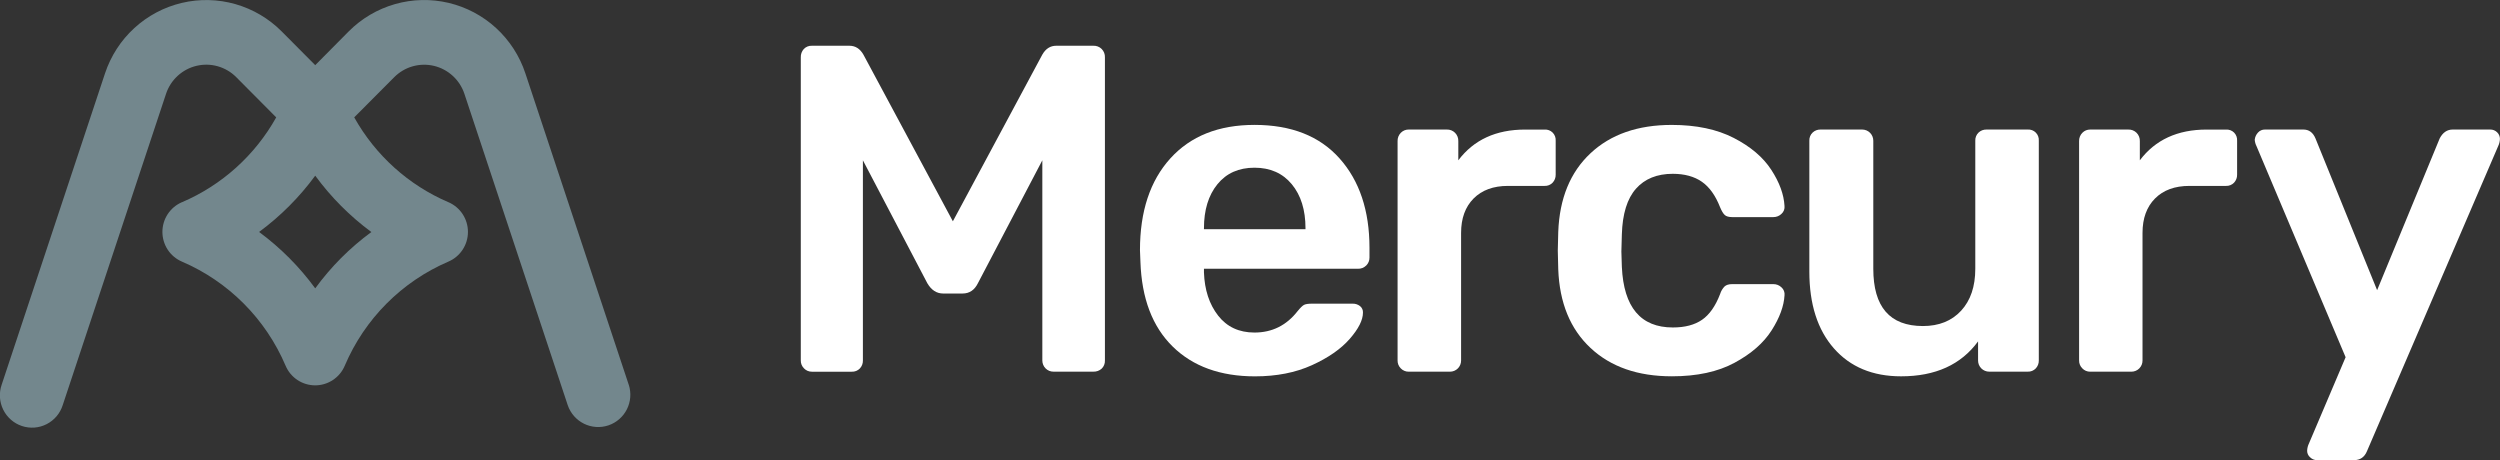
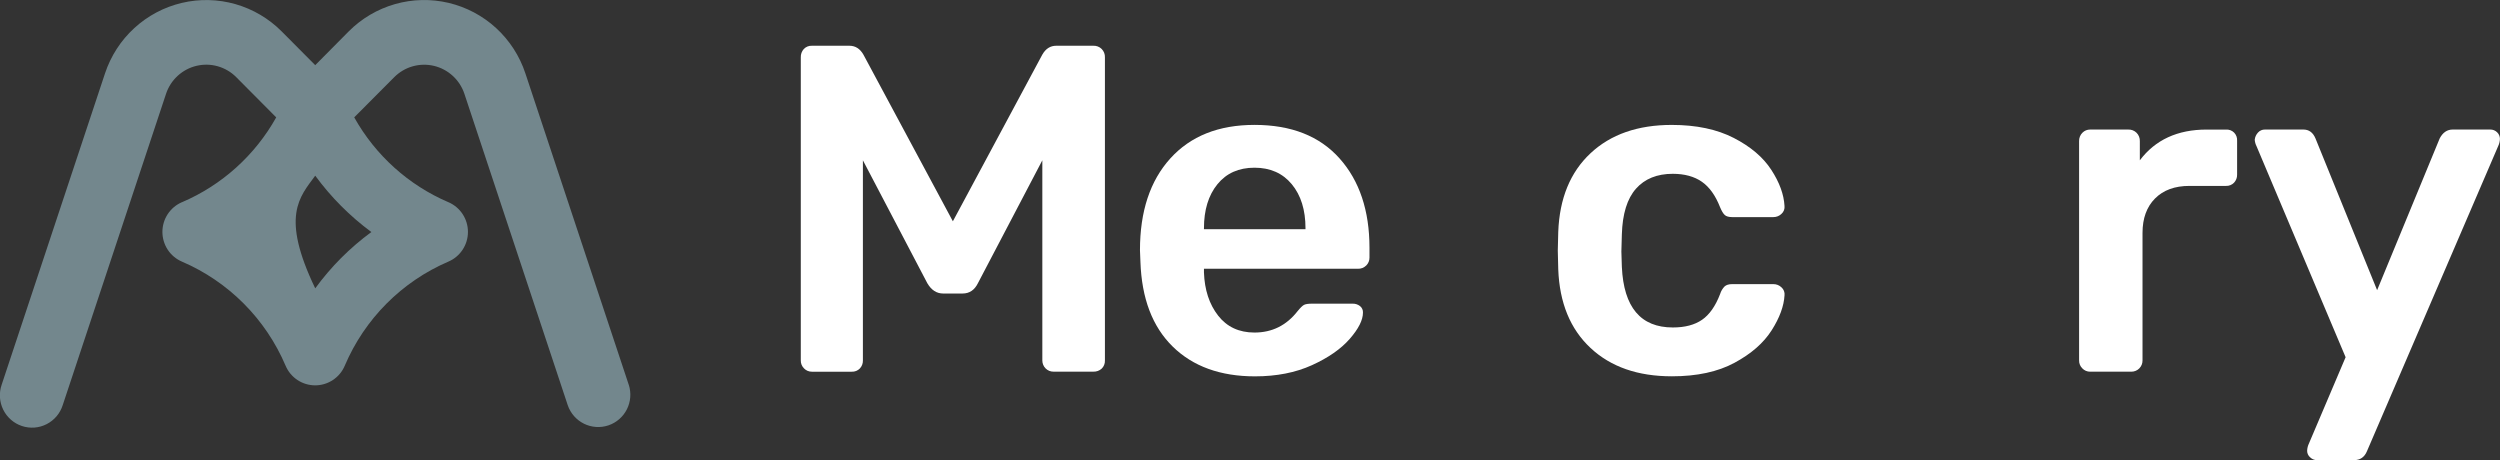
<svg xmlns="http://www.w3.org/2000/svg" width="163" height="30" viewBox="0 0 163 30" fill="none">
  <rect x="0" y="0" width="163" height="30" fill="#333333" stroke="none" />
  <g clip-path="url(#clip0_69125_2517)">
-     <path d="M40.995 25.089L34.254 4.781C33.88 3.651 33.223 2.635 32.348 1.831C31.473 1.028 30.407 0.462 29.252 0.188C28.098 -0.085 26.893 -0.058 25.752 0.268C24.611 0.594 23.572 1.207 22.733 2.05L20.553 4.249L18.367 2.05C17.529 1.208 16.49 0.595 15.349 0.269C14.208 -0.056 13.004 -0.084 11.85 0.19C10.695 0.464 9.63 1.029 8.755 1.833C7.879 2.636 7.223 3.651 6.848 4.781L0.107 25.089C0.017 25.352 -0.021 25.631 -0.004 25.909C0.014 26.187 0.086 26.459 0.209 26.709C0.331 26.958 0.502 27.181 0.711 27.364C0.92 27.548 1.163 27.687 1.426 27.775C1.69 27.863 1.967 27.898 2.244 27.878C2.521 27.857 2.791 27.782 3.038 27.656C3.286 27.53 3.506 27.356 3.686 27.144C3.866 26.933 4.002 26.687 4.087 26.422L10.827 6.113C10.976 5.665 11.237 5.262 11.584 4.944C11.932 4.625 12.354 4.4 12.812 4.292C13.27 4.183 13.748 4.193 14.201 4.322C14.653 4.451 15.066 4.693 15.399 5.027L18.009 7.653C16.625 10.128 14.465 12.073 11.864 13.185H11.857C11.481 13.348 11.16 13.618 10.934 13.962C10.709 14.306 10.589 14.708 10.589 15.12C10.589 15.532 10.709 15.935 10.934 16.279C11.16 16.623 11.481 16.893 11.857 17.055C14.9 18.359 17.323 20.792 18.622 23.848C18.783 24.227 19.052 24.55 19.395 24.777C19.737 25.004 20.139 25.125 20.549 25.125C20.96 25.125 21.361 25.004 21.704 24.777C22.047 24.55 22.316 24.227 22.477 23.848C23.774 20.792 26.198 18.358 29.24 17.055C29.617 16.893 29.938 16.623 30.164 16.279C30.39 15.935 30.51 15.532 30.51 15.12C30.51 14.708 30.39 14.305 30.164 13.961C29.938 13.617 29.617 13.347 29.24 13.184H29.236C26.637 12.071 24.478 10.126 23.095 7.652L25.705 5.031C26.038 4.697 26.45 4.454 26.903 4.325C27.356 4.196 27.834 4.186 28.292 4.294C28.75 4.403 29.173 4.627 29.52 4.946C29.868 5.264 30.129 5.667 30.278 6.115L37.018 26.424C37.199 26.948 37.578 27.38 38.073 27.625C38.569 27.871 39.141 27.91 39.665 27.735C40.189 27.559 40.623 27.183 40.873 26.688C41.122 26.193 41.167 25.619 40.998 25.091L40.995 25.089ZM22.241 16.822C21.629 17.437 21.065 18.098 20.553 18.8C19.525 17.396 18.291 16.156 16.893 15.124C18.29 14.093 19.524 12.856 20.553 11.454C21.581 12.858 22.815 14.096 24.213 15.128C23.514 15.641 22.855 16.208 22.241 16.822V16.822Z" fill="#73878D" />
+     <path d="M40.995 25.089L34.254 4.781C33.88 3.651 33.223 2.635 32.348 1.831C31.473 1.028 30.407 0.462 29.252 0.188C28.098 -0.085 26.893 -0.058 25.752 0.268C24.611 0.594 23.572 1.207 22.733 2.05L20.553 4.249L18.367 2.05C17.529 1.208 16.49 0.595 15.349 0.269C14.208 -0.056 13.004 -0.084 11.85 0.19C10.695 0.464 9.63 1.029 8.755 1.833C7.879 2.636 7.223 3.651 6.848 4.781L0.107 25.089C0.017 25.352 -0.021 25.631 -0.004 25.909C0.014 26.187 0.086 26.459 0.209 26.709C0.331 26.958 0.502 27.181 0.711 27.364C0.92 27.548 1.163 27.687 1.426 27.775C1.69 27.863 1.967 27.898 2.244 27.878C2.521 27.857 2.791 27.782 3.038 27.656C3.286 27.53 3.506 27.356 3.686 27.144C3.866 26.933 4.002 26.687 4.087 26.422L10.827 6.113C10.976 5.665 11.237 5.262 11.584 4.944C11.932 4.625 12.354 4.4 12.812 4.292C13.27 4.183 13.748 4.193 14.201 4.322C14.653 4.451 15.066 4.693 15.399 5.027L18.009 7.653C16.625 10.128 14.465 12.073 11.864 13.185H11.857C11.481 13.348 11.16 13.618 10.934 13.962C10.709 14.306 10.589 14.708 10.589 15.12C10.589 15.532 10.709 15.935 10.934 16.279C11.16 16.623 11.481 16.893 11.857 17.055C14.9 18.359 17.323 20.792 18.622 23.848C18.783 24.227 19.052 24.55 19.395 24.777C19.737 25.004 20.139 25.125 20.549 25.125C20.96 25.125 21.361 25.004 21.704 24.777C22.047 24.55 22.316 24.227 22.477 23.848C23.774 20.792 26.198 18.358 29.24 17.055C29.617 16.893 29.938 16.623 30.164 16.279C30.39 15.935 30.51 15.532 30.51 15.12C30.51 14.708 30.39 14.305 30.164 13.961C29.938 13.617 29.617 13.347 29.24 13.184H29.236C26.637 12.071 24.478 10.126 23.095 7.652L25.705 5.031C26.038 4.697 26.45 4.454 26.903 4.325C27.356 4.196 27.834 4.186 28.292 4.294C28.75 4.403 29.173 4.627 29.52 4.946C29.868 5.264 30.129 5.667 30.278 6.115L37.018 26.424C37.199 26.948 37.578 27.38 38.073 27.625C38.569 27.871 39.141 27.91 39.665 27.735C40.189 27.559 40.623 27.183 40.873 26.688C41.122 26.193 41.167 25.619 40.998 25.091L40.995 25.089ZM22.241 16.822C21.629 17.437 21.065 18.098 20.553 18.8C18.29 14.093 19.524 12.856 20.553 11.454C21.581 12.858 22.815 14.096 24.213 15.128C23.514 15.641 22.855 16.208 22.241 16.822V16.822Z" fill="#73878D" />
    <path d="M52.423 24.02C52.355 23.953 52.301 23.873 52.264 23.784C52.228 23.695 52.21 23.6 52.212 23.504V3.741C52.204 3.54 52.274 3.344 52.408 3.195C52.476 3.123 52.559 3.068 52.65 3.031C52.741 2.995 52.839 2.978 52.937 2.983H55.386C55.768 2.983 56.071 3.175 56.293 3.559L62.127 14.428L67.96 3.559C68.181 3.174 68.483 2.982 68.867 2.983H71.285C71.386 2.978 71.486 2.994 71.58 3.031C71.674 3.067 71.759 3.123 71.83 3.194C71.901 3.266 71.956 3.351 71.993 3.445C72.029 3.54 72.045 3.64 72.041 3.741V23.504C72.045 23.602 72.029 23.701 71.992 23.792C71.956 23.884 71.9 23.967 71.83 24.035C71.681 24.17 71.486 24.24 71.285 24.232H68.686C68.59 24.233 68.496 24.214 68.407 24.178C68.319 24.141 68.239 24.088 68.172 24.02C68.104 23.952 68.051 23.872 68.015 23.783C67.978 23.695 67.96 23.6 67.96 23.504V10.452L63.758 18.469C63.537 18.915 63.204 19.137 62.761 19.137H61.491C61.068 19.137 60.726 18.914 60.463 18.469L56.261 10.452V23.506C56.266 23.697 56.195 23.883 56.065 24.022C55.997 24.093 55.915 24.149 55.824 24.186C55.732 24.223 55.634 24.239 55.536 24.235H52.936C52.841 24.236 52.746 24.218 52.657 24.181C52.569 24.144 52.49 24.089 52.423 24.02V24.02Z" fill="white" />
    <path d="M76.457 22.593C75.137 21.298 74.436 19.456 74.356 17.068L74.326 16.309C74.326 13.779 74.986 11.786 76.306 10.329C77.626 8.872 79.454 8.143 81.793 8.143C84.191 8.143 86.039 8.871 87.339 10.329C88.639 11.786 89.289 13.729 89.29 16.157V16.795C89.291 16.891 89.273 16.986 89.237 17.075C89.2 17.163 89.146 17.244 89.078 17.311C89.006 17.381 88.921 17.437 88.828 17.474C88.734 17.51 88.634 17.527 88.534 17.523H78.498V17.766C78.538 18.9 78.845 19.836 79.419 20.575C79.993 21.313 80.784 21.682 81.792 21.682C82.941 21.682 83.878 21.217 84.603 20.286C84.785 20.063 84.925 19.927 85.026 19.876C85.128 19.825 85.298 19.799 85.54 19.799H88.2C88.369 19.796 88.534 19.85 88.669 19.953C88.733 20.003 88.785 20.068 88.819 20.142C88.853 20.216 88.869 20.297 88.865 20.379C88.865 20.864 88.578 21.436 88.004 22.094C87.43 22.752 86.608 23.323 85.54 23.809C84.471 24.295 83.232 24.538 81.822 24.538C79.566 24.537 77.777 23.889 76.457 22.593ZM85.118 14.943V14.882C85.118 13.689 84.82 12.732 84.226 12.013C83.631 11.294 82.82 10.934 81.793 10.934C80.765 10.934 79.959 11.294 79.375 12.013C78.79 12.733 78.498 13.689 78.498 14.882V14.943H85.118Z" fill="white" />
-     <path d="M91.333 24.02C91.265 23.953 91.211 23.872 91.174 23.784C91.138 23.695 91.12 23.6 91.122 23.504V9.206C91.118 9.105 91.135 9.004 91.171 8.91C91.208 8.816 91.263 8.731 91.333 8.659C91.4 8.59 91.48 8.536 91.568 8.499C91.656 8.463 91.751 8.445 91.847 8.446H94.326C94.427 8.442 94.527 8.459 94.621 8.495C94.714 8.532 94.799 8.588 94.87 8.659C94.941 8.731 94.997 8.816 95.033 8.91C95.07 9.004 95.086 9.105 95.082 9.206V10.452C96.089 9.116 97.54 8.448 99.435 8.448H100.704C100.801 8.441 100.899 8.455 100.99 8.489C101.081 8.523 101.164 8.576 101.233 8.645C101.302 8.714 101.355 8.798 101.389 8.889C101.423 8.981 101.437 9.079 101.43 9.176V11.393C101.434 11.584 101.363 11.77 101.233 11.909C101.165 11.98 101.083 12.036 100.992 12.073C100.9 12.109 100.802 12.126 100.704 12.121H98.316C97.369 12.121 96.623 12.395 96.079 12.941C95.535 13.488 95.263 14.237 95.263 15.188V23.505C95.264 23.601 95.245 23.696 95.209 23.785C95.172 23.873 95.119 23.954 95.052 24.021C94.984 24.089 94.904 24.143 94.816 24.179C94.727 24.216 94.633 24.234 94.537 24.234H91.851C91.754 24.236 91.659 24.218 91.57 24.181C91.481 24.144 91.4 24.089 91.333 24.02V24.02Z" fill="white" />
    <path d="M103.699 22.684C102.379 21.451 101.679 19.741 101.598 17.553L101.568 16.339L101.598 15.125C101.679 12.94 102.379 11.23 103.699 9.995C105.019 8.76 106.787 8.143 109.005 8.145C110.596 8.145 111.941 8.428 113.04 8.993C114.139 9.558 114.955 10.252 115.489 11.074C116.022 11.894 116.309 12.678 116.35 13.427C116.361 13.523 116.349 13.62 116.315 13.709C116.281 13.799 116.225 13.879 116.153 13.943C116.012 14.081 115.822 14.157 115.624 14.155H112.938C112.716 14.155 112.555 14.11 112.454 14.018C112.354 13.927 112.253 13.76 112.152 13.518C111.85 12.747 111.453 12.191 110.958 11.848C110.464 11.506 109.834 11.334 109.069 11.332C108.041 11.332 107.24 11.656 106.666 12.303C106.092 12.951 105.785 13.943 105.745 15.279L105.714 16.402L105.745 17.404C105.866 20.036 106.974 21.351 109.07 21.351C109.855 21.351 110.49 21.184 110.974 20.85C111.459 20.516 111.852 19.954 112.153 19.165C112.209 18.983 112.308 18.816 112.44 18.679C112.551 18.576 112.717 18.525 112.939 18.525H115.625C115.822 18.523 116.012 18.599 116.154 18.737C116.226 18.8 116.282 18.881 116.316 18.971C116.35 19.061 116.362 19.158 116.351 19.253C116.311 19.962 116.029 20.725 115.506 21.545C114.983 22.365 114.177 23.068 113.088 23.655C112 24.242 110.639 24.535 109.007 24.535C106.788 24.536 105.018 23.919 103.699 22.684Z" fill="white" />
-     <path d="M119.571 22.715C118.503 21.501 117.969 19.83 117.969 17.704V9.175C117.965 9.076 117.982 8.978 118.018 8.886C118.054 8.795 118.11 8.712 118.181 8.644C118.32 8.513 118.504 8.442 118.695 8.446H121.414C121.509 8.446 121.603 8.465 121.692 8.501C121.78 8.538 121.86 8.591 121.927 8.659C121.995 8.727 122.048 8.807 122.084 8.896C122.121 8.984 122.139 9.079 122.139 9.175V17.523C122.139 20.012 123.217 21.257 125.374 21.258C126.422 21.258 127.253 20.924 127.868 20.255C128.482 19.587 128.789 18.677 128.789 17.523V9.175C128.784 9.076 128.801 8.978 128.838 8.886C128.874 8.795 128.93 8.712 129.001 8.644C129.139 8.513 129.324 8.442 129.514 8.446H132.204C132.302 8.439 132.399 8.453 132.49 8.487C132.582 8.521 132.665 8.575 132.733 8.644C132.802 8.713 132.855 8.796 132.889 8.888C132.923 8.979 132.937 9.077 132.93 9.175V23.504C132.934 23.695 132.864 23.88 132.733 24.02C132.666 24.091 132.583 24.147 132.492 24.184C132.401 24.221 132.303 24.237 132.204 24.232H129.695C129.6 24.233 129.505 24.214 129.417 24.177C129.329 24.141 129.249 24.087 129.182 24.02C129.114 23.952 129.061 23.872 129.024 23.783C128.988 23.695 128.969 23.6 128.97 23.504V22.259C127.861 23.776 126.189 24.536 123.952 24.536C122.1 24.536 120.64 23.929 119.571 22.715Z" fill="white" />
    <path d="M135.769 24.02C135.7 23.953 135.646 23.872 135.61 23.784C135.573 23.695 135.555 23.6 135.557 23.504V9.206C135.553 9.105 135.57 9.004 135.607 8.91C135.643 8.816 135.698 8.731 135.769 8.659C135.835 8.59 135.915 8.536 136.004 8.499C136.092 8.463 136.187 8.445 136.283 8.446H138.761C138.862 8.442 138.962 8.459 139.055 8.495C139.149 8.532 139.234 8.588 139.305 8.659C139.376 8.731 139.432 8.816 139.468 8.91C139.505 9.004 139.521 9.105 139.517 9.206V10.452C140.524 9.116 141.975 8.448 143.87 8.448H145.134C145.231 8.441 145.328 8.455 145.42 8.489C145.511 8.523 145.594 8.576 145.663 8.645C145.731 8.714 145.785 8.798 145.818 8.889C145.852 8.981 145.866 9.079 145.859 9.176V11.393C145.863 11.584 145.792 11.769 145.662 11.909C145.594 11.98 145.512 12.036 145.421 12.072C145.33 12.109 145.232 12.126 145.134 12.121H142.746C141.798 12.121 141.052 12.395 140.508 12.941C139.964 13.488 139.692 14.237 139.692 15.188V23.505C139.693 23.601 139.674 23.696 139.638 23.785C139.601 23.873 139.548 23.954 139.481 24.021C139.413 24.089 139.333 24.143 139.245 24.179C139.157 24.216 139.062 24.234 138.967 24.234H136.276C136.182 24.235 136.088 24.216 136.001 24.18C135.913 24.143 135.834 24.088 135.769 24.02V24.02Z" fill="white" />
    <path d="M150.622 29.818C150.56 29.766 150.511 29.701 150.477 29.627C150.443 29.554 150.425 29.474 150.425 29.393C150.431 29.225 150.473 29.059 150.546 28.908L152.934 23.291L147.129 9.54C147.061 9.407 147.02 9.262 147.008 9.114C147.025 8.938 147.1 8.773 147.22 8.644C147.277 8.58 147.346 8.529 147.425 8.495C147.503 8.461 147.587 8.445 147.673 8.446H150.182C150.545 8.446 150.806 8.639 150.968 9.023L154.988 18.92L159.069 9.023C159.27 8.639 159.552 8.447 159.913 8.446H162.362C162.446 8.444 162.529 8.459 162.607 8.49C162.685 8.522 162.756 8.569 162.815 8.628C162.872 8.683 162.918 8.749 162.949 8.822C162.98 8.895 162.996 8.974 162.996 9.054C162.99 9.222 162.949 9.388 162.875 9.54L154.324 29.423C154.163 29.808 153.882 30.001 153.48 30.001H151.061C150.897 30 150.739 29.934 150.622 29.818Z" fill="white" />
  </g>
  <defs>
    <clipPath id="clip0_69125_2517">
      <rect width="163" height="30" fill="white" />
    </clipPath>
  </defs>
</svg>